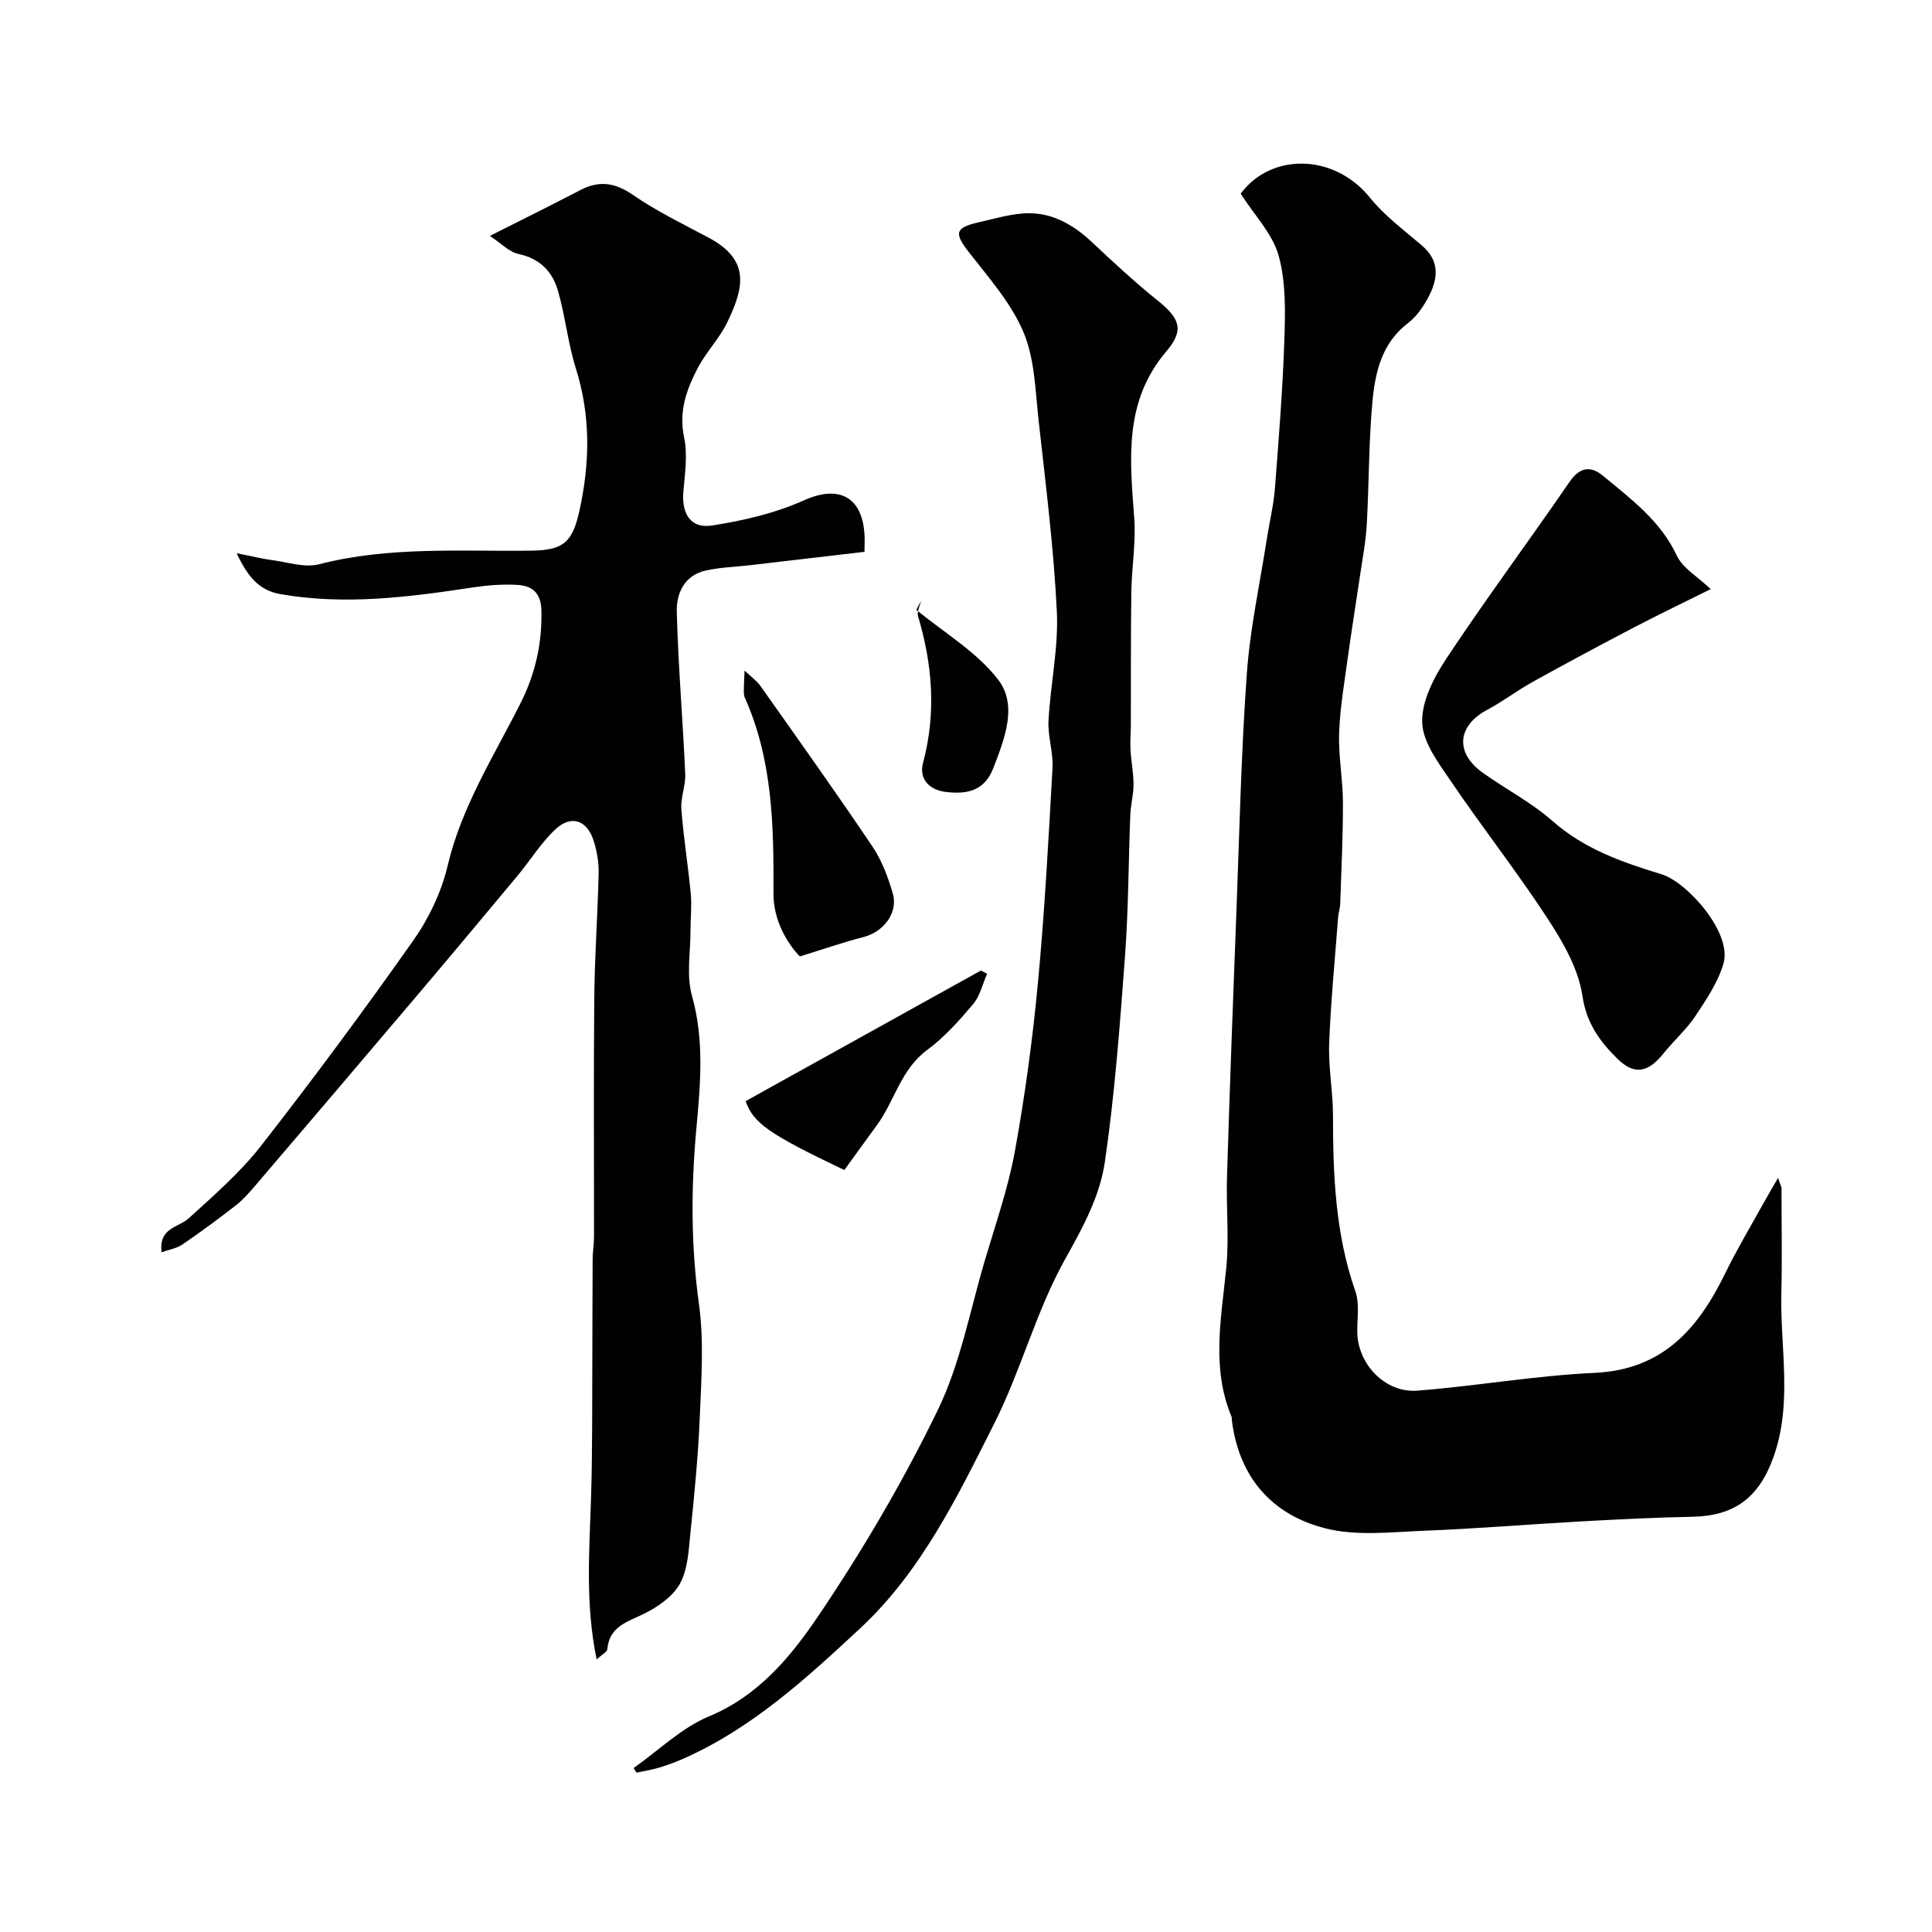
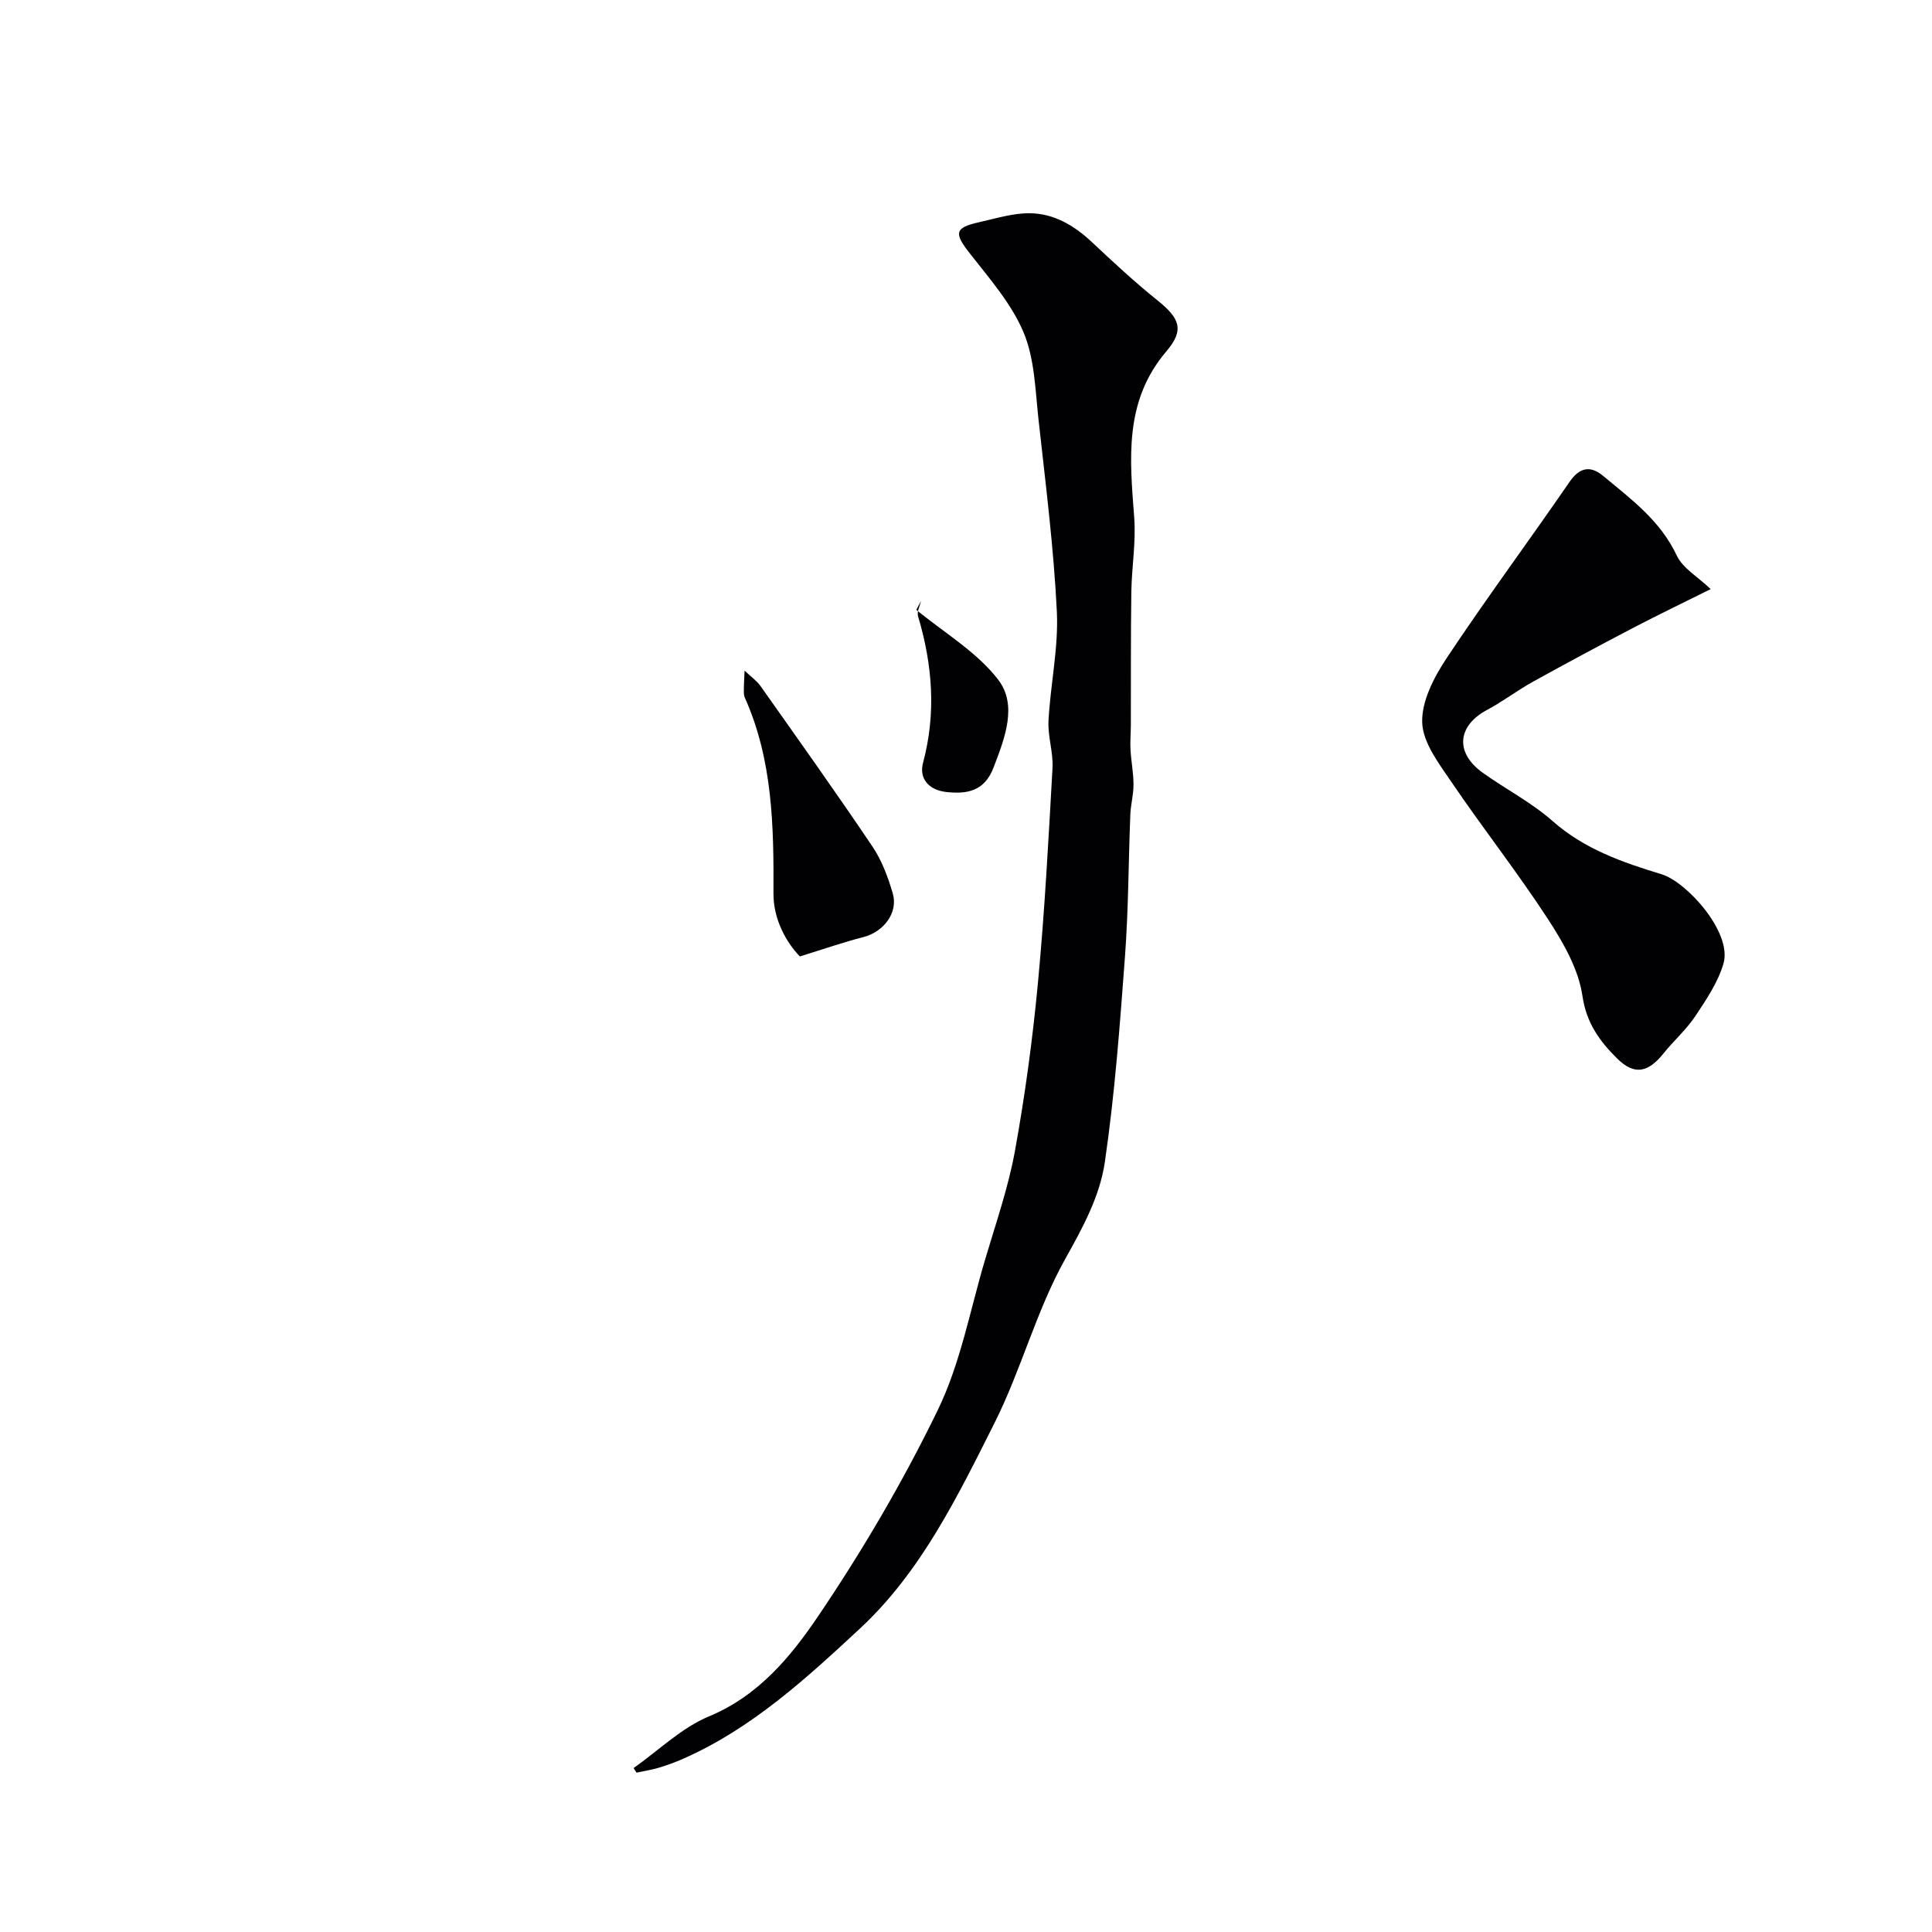
<svg xmlns="http://www.w3.org/2000/svg" enable-background="new 0 0 400 400" viewBox="0 0 400 400">
  <g fill="#010103">
-     <path d="m368.84 245.85c0 7.28.15 14.56-.03 21.84-.28 11.37 2.39 22.85-1.67 34.09-2.99 8.28-8.04 12.09-16.75 12.25-7.62.15-15.25.53-22.86.95-10.88.6-21.75 1.52-32.64 1.94-6.84.27-14.02 1.15-20.48-.49-11.17-2.82-17.97-10.7-19.39-22.56-.02-.16.04-.35-.02-.5-4.27-10.17-2.13-20.51-1.11-30.91.61-6.27-.05-12.66.15-18.98.58-18.67 1.27-37.34 1.99-56 .61-16.04.96-32.09 2.12-48.09.68-9.39 2.72-18.68 4.17-28.02.53-3.39 1.36-6.75 1.63-10.15.8-10.34 1.63-20.7 1.97-31.06.19-5.76.32-11.81-1.2-17.26-1.26-4.5-4.98-8.31-7.85-12.8 6.26-8.48 19.33-8.37 26.74.8 3.02 3.74 7.02 6.72 10.73 9.88 3.99 3.39 3.34 7.22 1.2 11.09-1.01 1.84-2.32 3.72-3.97 4.97-5.54 4.2-6.88 10.31-7.44 16.51-.76 8.39-.68 16.86-1.16 25.29-.19 3.42-.85 6.82-1.34 10.21-.85 5.79-1.8 11.57-2.59 17.37-.71 5.18-1.61 10.37-1.79 15.58-.16 4.74.77 9.51.79 14.27.02 6.99-.33 13.99-.56 20.99-.03.97-.37 1.93-.44 2.91-.66 8.69-1.52 17.37-1.85 26.08-.18 4.93.78 9.89.79 14.84 0 12.35.48 24.58 4.63 36.44.89 2.54.38 5.6.4 8.42.05 6.62 5.74 12.69 12.44 12.17 12.24-.96 24.41-3.12 36.67-3.68 14.2-.65 21.51-9.21 27.1-20.68 2.36-4.84 5.14-9.48 7.75-14.2 1.02-1.85 2.1-3.66 3.16-5.49.21.64.46 1.31.71 1.98z" />
-     <path d="m101.42 48.84c7.08-3.57 12.95-6.47 18.74-9.49 3.94-2.05 7.21-1.54 10.94 1.04 4.92 3.39 10.37 6.02 15.67 8.85 8.66 4.62 7.21 10.41 3.82 17.46-1.61 3.35-4.37 6.14-6.1 9.44-2.33 4.45-4.01 9.01-2.85 14.44.78 3.62.13 7.6-.17 11.4-.34 4.38 1.55 7.49 5.87 6.83 6.51-1 13.16-2.55 19.13-5.23 6.94-3.12 11.9-.98 12.5 6.82.1 1.32.01 2.65.01 3.85-8 .94-15.8 1.85-23.6 2.76-3.09.36-6.24.44-9.26 1.11-4.42.97-6.1 4.73-6 8.52.29 11.21 1.25 22.39 1.75 33.6.11 2.41-.98 4.89-.8 7.28.44 5.87 1.4 11.71 1.95 17.57.23 2.5-.06 5.04-.06 7.56.01 4.52-.88 9.3.3 13.5 2.63 9.35 1.73 18.53.88 27.91-1.08 11.96-1.09 23.9.57 35.92 1.06 7.69.49 15.65.17 23.46-.33 8.05-1.13 16.08-1.95 24.1-.36 3.53-.53 7.43-2.18 10.39-1.49 2.67-4.61 4.8-7.48 6.21-3.44 1.69-7.1 2.61-7.53 7.3-.05.58-1.06 1.06-2.21 2.13-2.39-11.55-1.5-22.49-1.16-33.44.32-10.27.21-20.55.27-30.82.04-6.24.01-12.48.06-18.72.01-1.48.28-2.96.28-4.45.02-16.53-.1-33.06.06-49.59.08-8.6.71-17.2.9-25.8.05-2.24-.36-4.59-1.05-6.73-1.35-4.22-4.62-5.36-7.86-2.35-3.01 2.8-5.22 6.45-7.88 9.64-6.94 8.33-13.89 16.65-20.9 24.92-11.16 13.17-22.35 26.31-33.56 39.43-1.19 1.39-2.43 2.78-3.86 3.9-3.6 2.8-7.28 5.52-11.05 8.09-1.2.82-2.8 1.07-4.32 1.62-.65-5.1 3.48-5.09 5.63-7.05 5.22-4.75 10.64-9.47 14.95-14.99 10.86-13.91 21.37-28.1 31.53-42.52 3.22-4.57 5.82-10.02 7.1-15.44 2.91-12.34 9.63-22.78 15.17-33.82 2.99-5.97 4.39-12.21 4.26-18.95-.07-3.73-1.88-5.21-4.95-5.4-3.1-.19-6.28.07-9.37.54-13.21 2-26.41 3.7-39.76 1.36-4.27-.75-6.69-3.47-9.02-8.46 3.31.65 5.29 1.16 7.3 1.42 3.25.42 6.76 1.63 9.74.87 14.5-3.74 29.23-2.64 43.9-2.82 6.67-.08 8.57-1.68 10.02-8.25 2.19-9.9 2.36-19.64-.73-29.46-1.65-5.24-2.19-10.82-3.71-16.11-1.13-3.95-3.75-6.66-8.17-7.61-1.96-.42-3.63-2.23-5.93-3.74z" />
    <path d="m131.18 366.06c5.17-3.64 9.9-8.33 15.6-10.7 10.24-4.25 16.9-12.32 22.57-20.69 9.21-13.61 17.61-27.92 24.79-42.7 4.7-9.66 6.69-20.65 9.78-31.08 2.21-7.47 4.81-14.9 6.2-22.53 2.1-11.56 3.68-23.24 4.78-34.94 1.39-14.76 2.18-29.59 3.01-44.4.18-3.24-1-6.55-.83-9.79.4-7.55 2.09-15.11 1.73-22.59-.65-13.27-2.33-26.49-3.79-39.71-.68-6.13-.79-12.66-3.13-18.18-2.55-6.02-7.16-11.23-11.26-16.49-3.1-3.98-2.97-5.13 2.07-6.25 3.49-.78 7.03-1.9 10.53-1.86 4.96.05 9.15 2.52 12.81 5.95 4.42 4.15 8.87 8.29 13.59 12.08 4.57 3.67 5.68 6.07 1.87 10.54-8.86 10.4-7.58 22.33-6.67 34.49.38 5.08-.53 10.24-.6 15.36-.13 9.21-.07 18.42-.1 27.63-.01 1.69-.17 3.38-.07 5.06.14 2.4.62 4.79.62 7.19.01 2.07-.58 4.14-.66 6.22-.39 9.77-.38 19.56-1.1 29.3-1.06 14.25-2.11 28.54-4.18 42.66-1.04 7.07-4.56 13.53-8.2 20.03-5.99 10.7-9.11 22.97-14.65 33.98-7.63 15.17-15.17 30.74-27.8 42.49-11.12 10.33-22.42 20.73-36.64 27-1.62.71-3.29 1.33-4.99 1.84-1.53.46-3.12.7-4.68 1.04-.2-.31-.4-.63-.6-.95z" />
    <path d="m354.18 121.97c-5.39 2.68-10.64 5.2-15.8 7.89-7.02 3.67-14.01 7.41-20.94 11.25-3.27 1.81-6.27 4.11-9.56 5.87-6.16 3.28-6.68 8.86-.92 12.99 4.78 3.42 10.11 6.16 14.48 10.02 6.61 5.83 14.45 8.54 22.58 11.02 5.24 1.6 14.66 12.07 12.81 18.47-1.12 3.88-3.56 7.48-5.84 10.91-1.85 2.78-4.45 5.06-6.56 7.69-3.19 3.98-6.03 4.62-9.62 1.07-3.54-3.51-6.35-7.26-7.18-12.94-.81-5.54-3.95-11.02-7.1-15.86-6.32-9.7-13.5-18.84-20.01-28.42-2.59-3.82-5.93-8.15-6.07-12.34-.15-4.4 2.44-9.38 5.04-13.3 8.21-12.37 17.07-24.3 25.48-36.54 2.14-3.1 4.39-3.34 6.93-1.23 5.8 4.82 11.89 9.29 15.27 16.53 1.24 2.61 4.33 4.35 7.01 6.92z" />
-     <path d="m165.6 198.02c-2.74-2.82-5.49-7.62-5.46-13.01.06-13.88-.13-27.62-5.95-40.61-.25-.57-.18-1.3-.18-1.96 0-.93.08-1.87.15-3.59 1.44 1.37 2.54 2.12 3.26 3.14 7.8 11.04 15.65 22.05 23.2 33.26 1.95 2.89 3.24 6.35 4.22 9.73 1.16 4-1.9 7.95-6.04 9.02-4.07 1.04-8.06 2.43-13.2 4.02z" />
-     <path d="m154.37 227.98c16.29-9.04 32.5-18.04 48.71-27.04.43.22.86.45 1.29.67-.94 2.12-1.46 4.59-2.9 6.29-2.89 3.42-5.95 6.86-9.53 9.5-5.45 4.02-6.71 10.55-10.4 15.57-2.29 3.12-4.55 6.27-6.73 9.28-15.79-7.54-18.77-9.7-20.44-14.27z" />
+     <path d="m165.6 198.02c-2.74-2.82-5.49-7.62-5.46-13.01.06-13.88-.13-27.62-5.95-40.61-.25-.57-.18-1.3-.18-1.96 0-.93.08-1.87.15-3.59 1.44 1.37 2.54 2.12 3.26 3.14 7.8 11.04 15.65 22.05 23.2 33.26 1.95 2.89 3.24 6.35 4.22 9.73 1.16 4-1.9 7.95-6.04 9.02-4.07 1.04-8.06 2.43-13.2 4.02" />
    <path d="m189.72 126.26c5.74 4.73 12.49 8.69 16.92 14.43 4.08 5.29 1.4 12.13-.94 18.23-1.87 4.9-5.47 5.54-9.83 5.05-3.57-.41-5.64-2.77-4.76-6.05 2.75-10.29 1.95-20.31-1.04-30.35-.27-.91.38-2.09.61-3.14-.31.61-.63 1.22-.96 1.83z" />
  </g>
</svg>